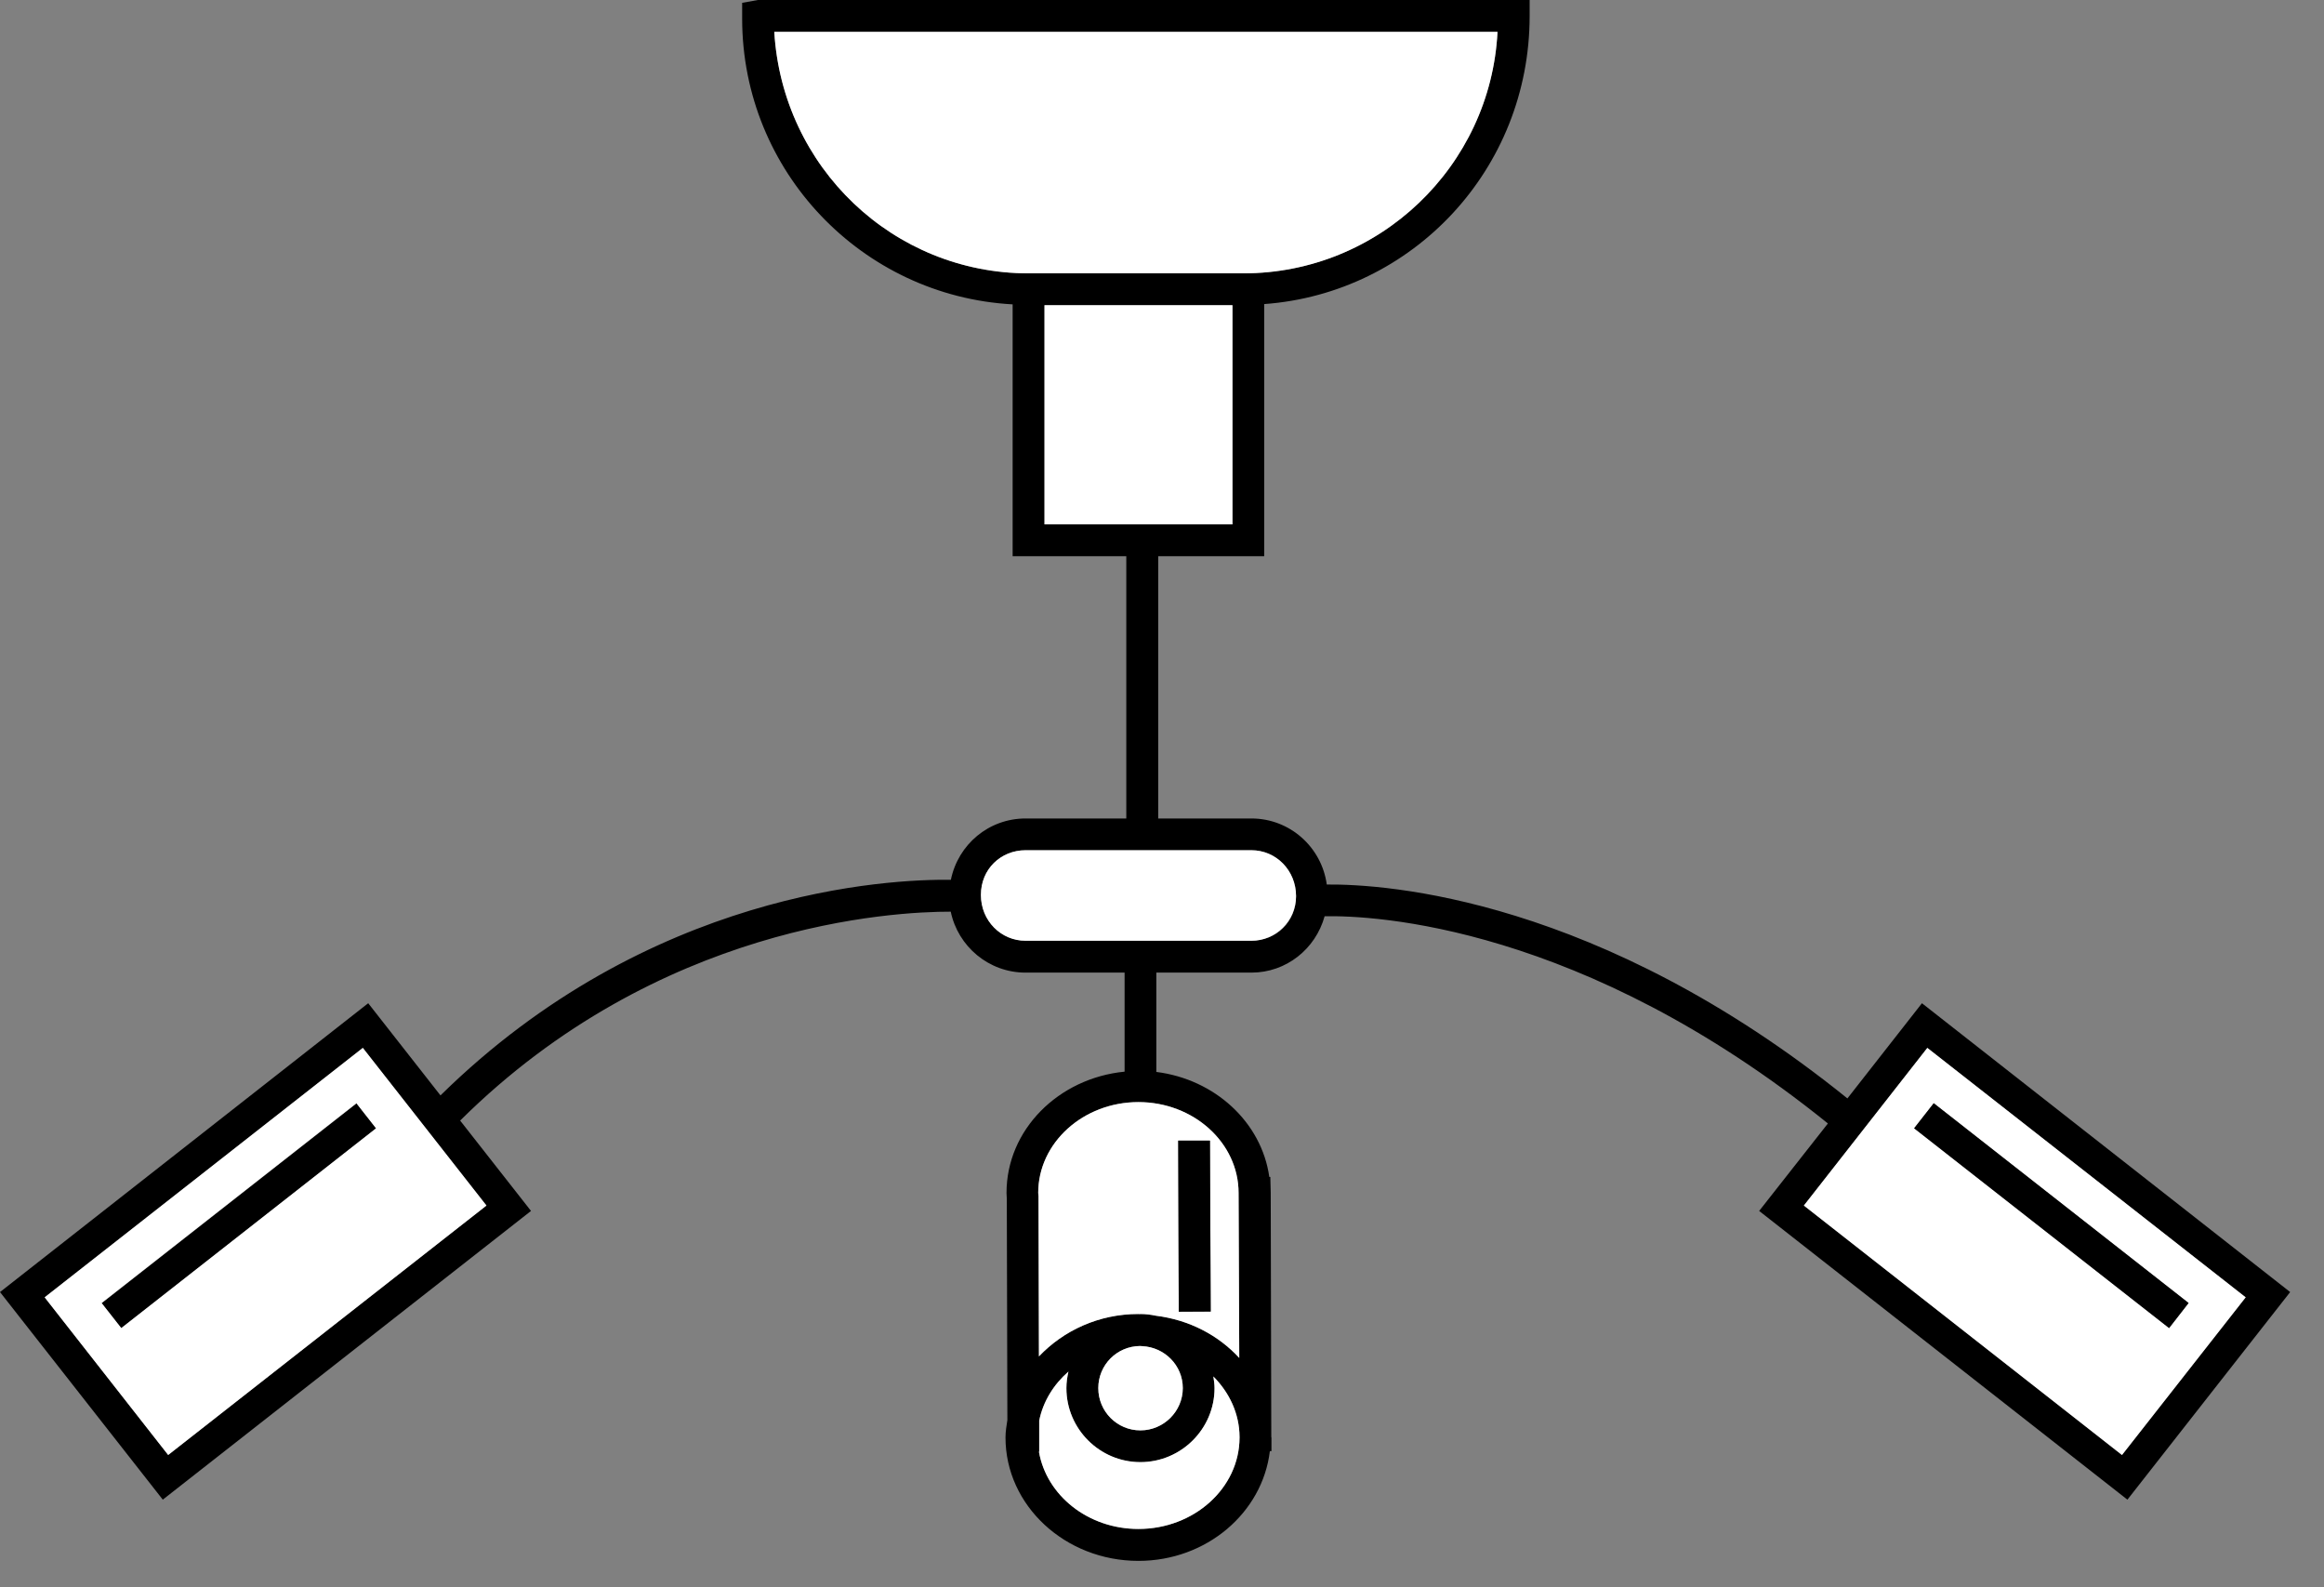
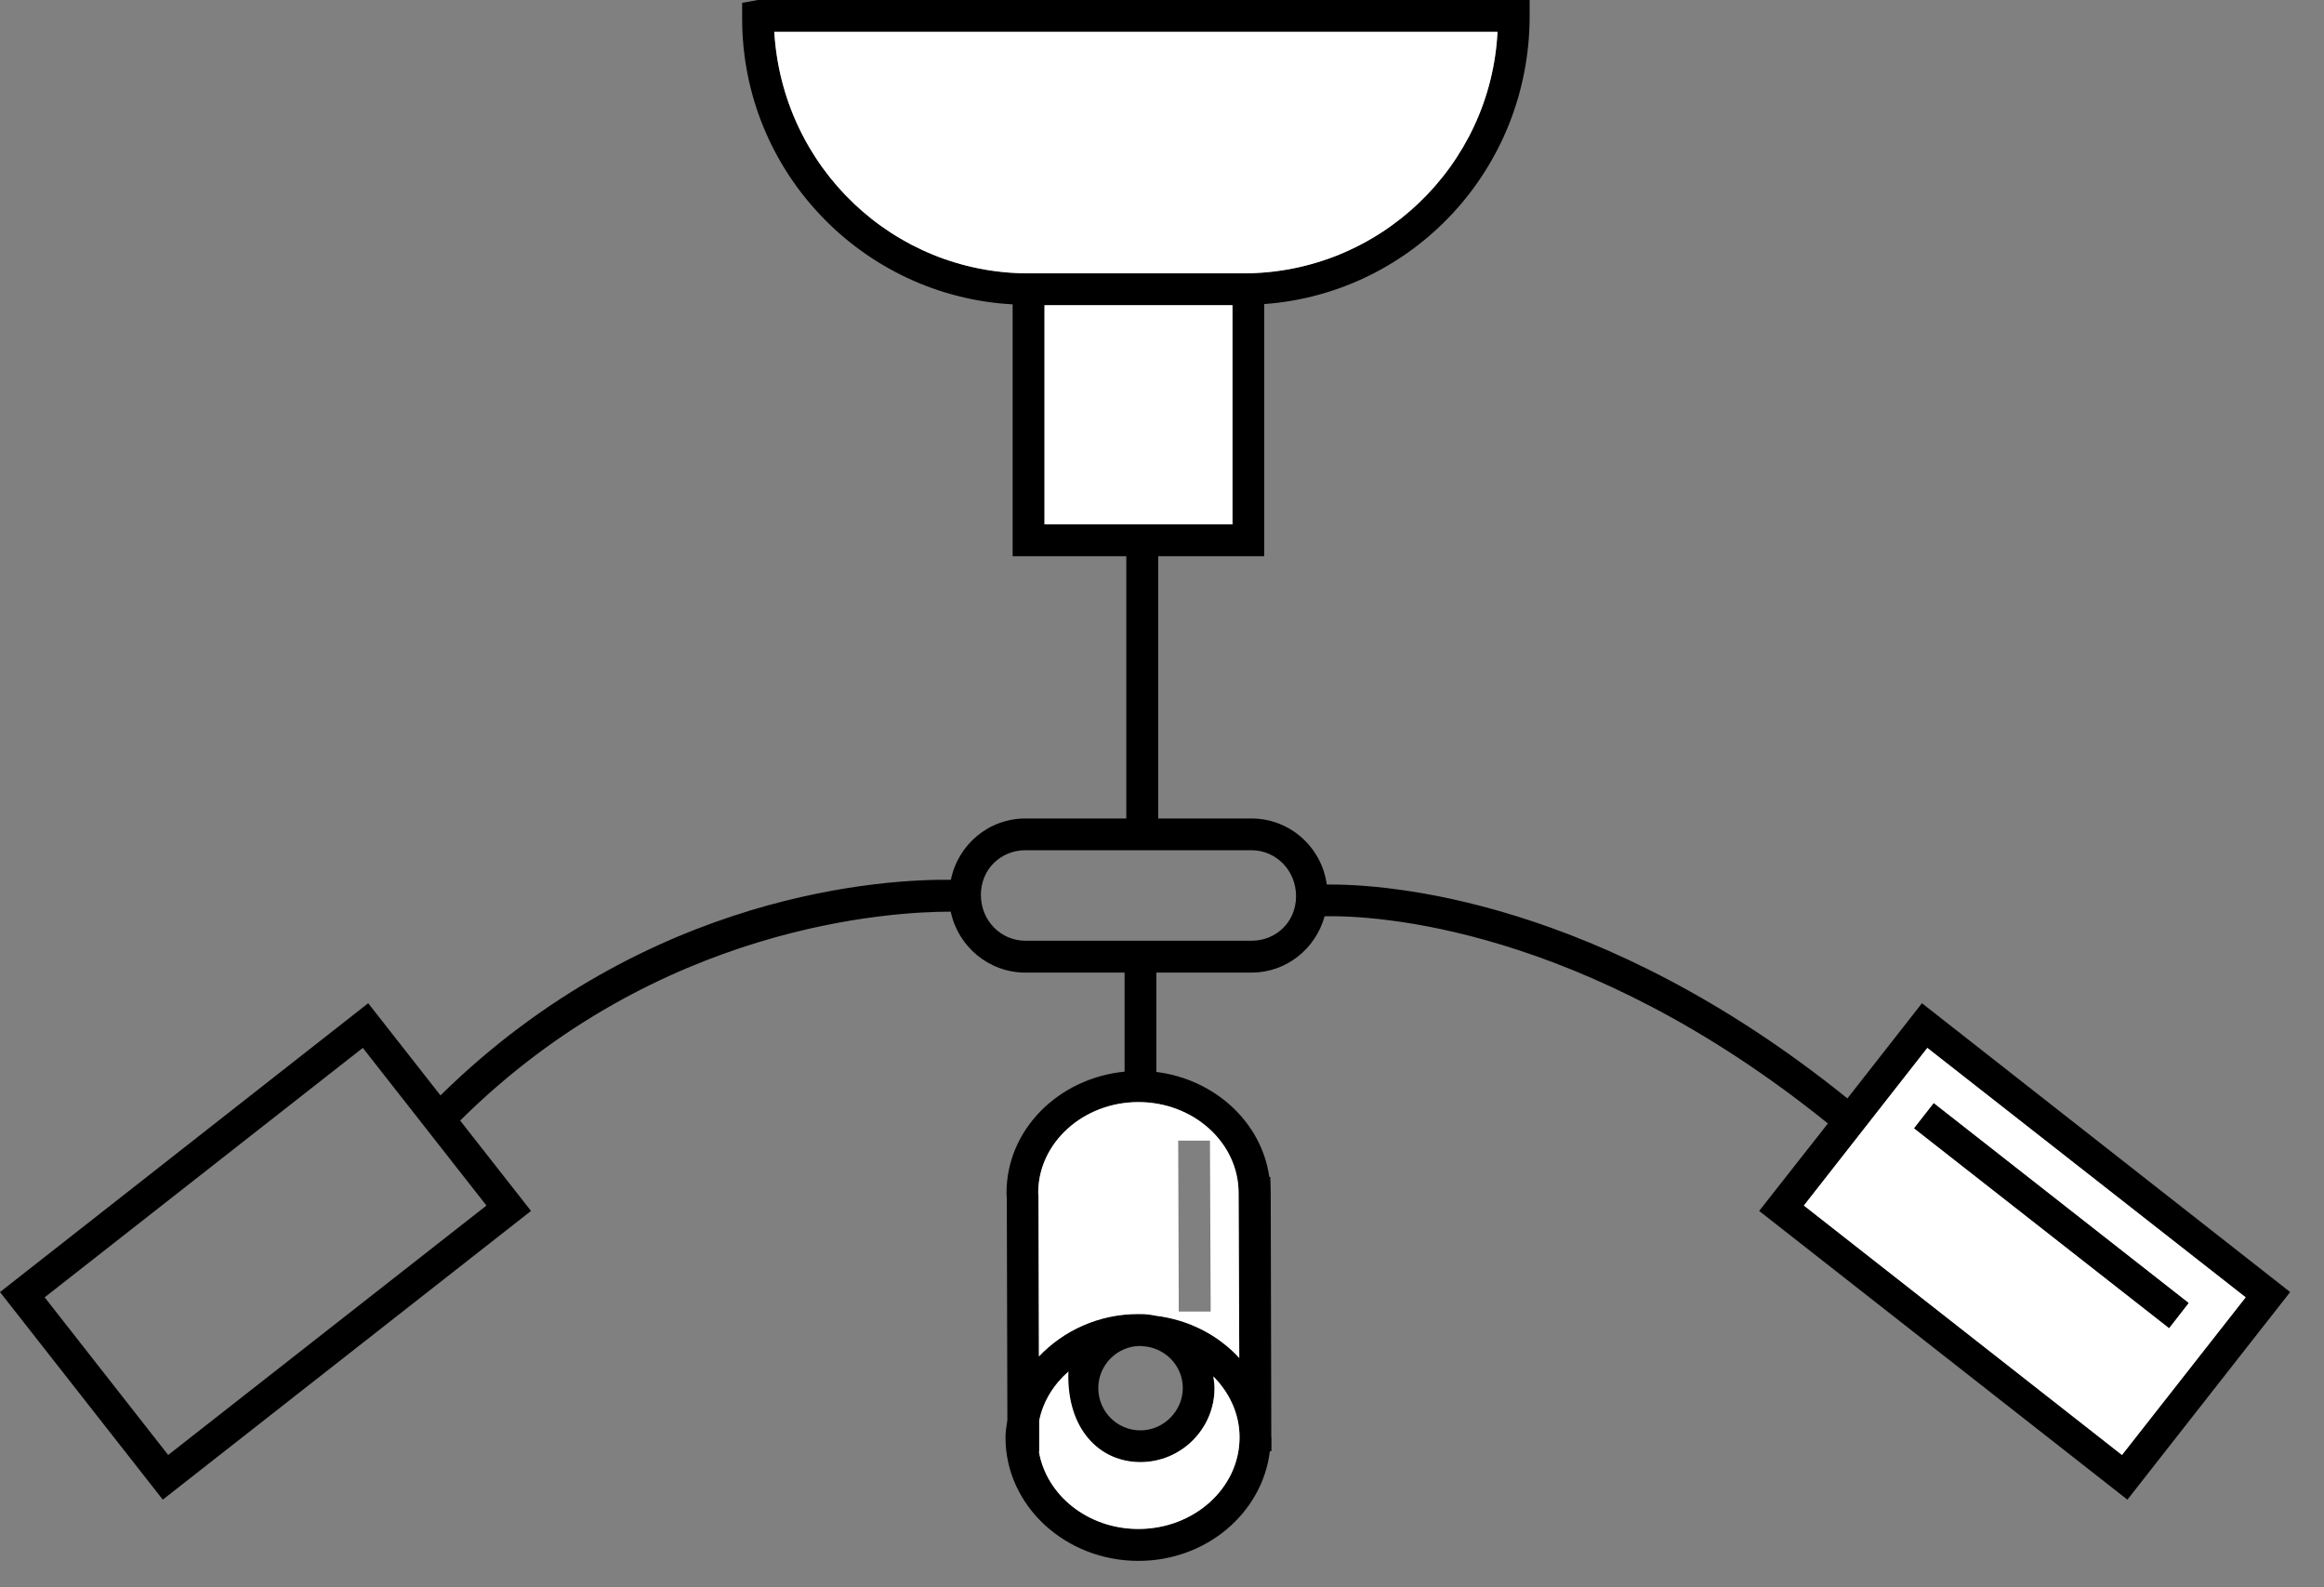
<svg xmlns="http://www.w3.org/2000/svg" width="41" height="28" viewBox="0 0 41 28" fill="none">
  <rect x="0" y="0" width="41" height="28" fill="#808080" stroke="none" />
-   <path d="M6.29 19.465L1.794 22.989L2.141 23.431L6.637 19.907L6.29 19.465Z" fill="black" />
  <path d="M33.907 17.697L32.592 19.376C28.201 15.834 24.444 15.593 23.407 15.603C23.317 14.945 22.757 14.438 22.077 14.438H20.433V9.812H22.303V5.364C24.918 5.173 26.986 2.99 26.986 0.281V0H13.371L13.093 0.05V0.329C13.093 3.022 15.209 5.224 17.865 5.369V9.812H19.87V14.438H18.093C17.445 14.438 16.903 14.895 16.775 15.52C15.673 15.505 11.446 15.709 7.771 19.323L6.496 17.697L0 22.792L2.872 26.454L9.368 21.361L8.118 19.767C11.614 16.296 15.759 16.08 16.773 16.082C16.901 16.695 17.443 17.157 18.093 17.157H19.84V18.904C18.673 19.019 17.757 19.928 17.757 21.043C17.757 21.075 17.759 21.108 17.762 21.148L17.772 25.049C17.757 25.149 17.739 25.252 17.739 25.358C17.739 26.557 18.791 27.534 20.084 27.534C21.288 27.534 22.273 26.683 22.403 25.598H22.431V25.363V25.358C22.431 25.358 22.428 25.352 22.428 25.35L22.418 21.04L22.411 20.761H22.393C22.257 19.797 21.434 19.039 20.4 18.909V17.157H22.077C22.692 17.157 23.209 16.74 23.369 16.163C24.235 16.145 27.908 16.316 32.248 19.818L31.035 21.361L37.532 26.454L40.403 22.792L33.907 17.697ZM8.582 21.266L2.967 25.666L0.788 22.885L6.401 18.485L8.582 21.266ZM13.66 0.562H26.419C26.299 2.932 24.333 4.822 21.934 4.822H18.146C15.761 4.822 13.803 2.954 13.66 0.562ZM18.427 9.25V5.384H21.743V9.25H18.427ZM21.868 25.365C21.863 26.251 21.065 26.971 20.084 26.971C19.195 26.971 18.462 26.379 18.329 25.608H18.334V25.059C18.402 24.722 18.588 24.424 18.849 24.195C18.829 24.288 18.814 24.386 18.814 24.486C18.814 25.207 19.401 25.792 20.119 25.792C20.837 25.792 21.427 25.207 21.427 24.486C21.427 24.416 21.416 24.348 21.407 24.281C21.688 24.564 21.866 24.936 21.868 25.347V25.365ZM19.376 24.486C19.376 24.08 19.705 23.748 20.109 23.743C20.124 23.743 20.136 23.746 20.149 23.746C20.546 23.764 20.867 24.085 20.867 24.486C20.867 24.888 20.53 25.232 20.119 25.232C19.707 25.232 19.376 24.898 19.376 24.486ZM21.851 21.043L21.863 23.954C21.494 23.553 20.98 23.282 20.39 23.209C20.302 23.191 20.212 23.179 20.119 23.179C20.114 23.179 20.109 23.181 20.104 23.181C20.096 23.181 20.091 23.179 20.084 23.179C19.383 23.179 18.761 23.472 18.329 23.927L18.322 21.1L18.317 21.043C18.317 20.159 19.11 19.441 20.084 19.441C21.058 19.441 21.851 20.159 21.851 21.043ZM22.077 16.595H18.093C17.659 16.595 17.305 16.243 17.305 15.786C17.305 15.329 17.659 14.998 18.093 14.998H22.077C22.511 14.998 22.865 15.352 22.865 15.809C22.865 16.266 22.511 16.595 22.077 16.595ZM37.436 25.666L31.824 21.266L34.002 18.485L39.618 22.885L37.436 25.666Z" fill="black" />
  <path d="M34.002 18.485L31.824 21.266L37.436 25.666L39.618 22.885L34.002 18.485ZM33.769 19.903L34.115 19.461L38.611 22.985L38.267 23.427L33.769 19.903Z" fill="white" />
-   <path d="M21.868 25.347V25.365C21.863 26.251 21.065 26.971 20.084 26.971C19.195 26.971 18.462 26.379 18.329 25.608H18.334V25.059C18.402 24.722 18.587 24.424 18.849 24.195C18.828 24.288 18.813 24.386 18.813 24.486C18.813 25.207 19.401 25.792 20.119 25.792C20.837 25.792 21.427 25.207 21.427 24.486C21.427 24.416 21.416 24.348 21.406 24.281C21.688 24.564 21.866 24.936 21.868 25.347Z" fill="white" />
-   <path d="M20.867 24.486C20.867 24.898 20.53 25.232 20.119 25.232C19.707 25.232 19.376 24.898 19.376 24.486C19.376 24.075 19.705 23.748 20.109 23.744C20.124 23.744 20.136 23.746 20.149 23.746C20.546 23.764 20.867 24.085 20.867 24.486Z" fill="white" />
+   <path d="M21.868 25.347V25.365C21.863 26.251 21.065 26.971 20.084 26.971C19.195 26.971 18.462 26.379 18.329 25.608H18.334V25.059C18.402 24.722 18.587 24.424 18.849 24.195C18.813 25.207 19.401 25.792 20.119 25.792C20.837 25.792 21.427 25.207 21.427 24.486C21.427 24.416 21.416 24.348 21.406 24.281C21.688 24.564 21.866 24.936 21.868 25.347Z" fill="white" />
  <path d="M21.851 21.043C21.851 20.159 21.058 19.441 20.084 19.441C19.11 19.441 18.316 20.159 18.316 21.043L18.321 21.1L18.329 23.927C18.761 23.472 19.383 23.179 20.084 23.179C20.091 23.179 20.096 23.181 20.104 23.181C20.109 23.181 20.114 23.179 20.119 23.179C20.212 23.179 20.302 23.191 20.39 23.209C20.98 23.282 21.494 23.553 21.863 23.954L21.851 21.043ZM20.796 23.139L20.786 20.121H21.346L21.359 23.136H20.796V23.139Z" fill="white" />
-   <path d="M6.401 18.485L0.788 22.885L2.967 25.666L8.582 21.266L6.401 18.485ZM2.139 23.427L1.792 22.985L6.288 19.461L6.634 19.903L2.139 23.427Z" fill="white" />
-   <path d="M22.865 15.809C22.865 16.243 22.511 16.595 22.077 16.595H18.093C17.659 16.595 17.305 16.243 17.305 15.786C17.305 15.329 17.659 14.998 18.093 14.998H22.077C22.511 14.998 22.865 15.352 22.865 15.809Z" fill="white" />
  <path d="M21.743 5.384H18.427V9.25H21.743V5.384Z" fill="white" />
  <path d="M26.419 0.562C26.299 2.932 24.333 4.822 21.934 4.822H18.146C15.761 4.822 13.803 2.954 13.66 0.562H26.419Z" fill="white" />
  <path d="M38.611 22.985L38.267 23.427L33.769 19.903L34.115 19.461L38.611 22.985Z" fill="black" />
-   <path d="M21.359 23.136L20.796 23.139L20.786 20.121H21.346L21.359 23.136Z" fill="black" />
</svg>